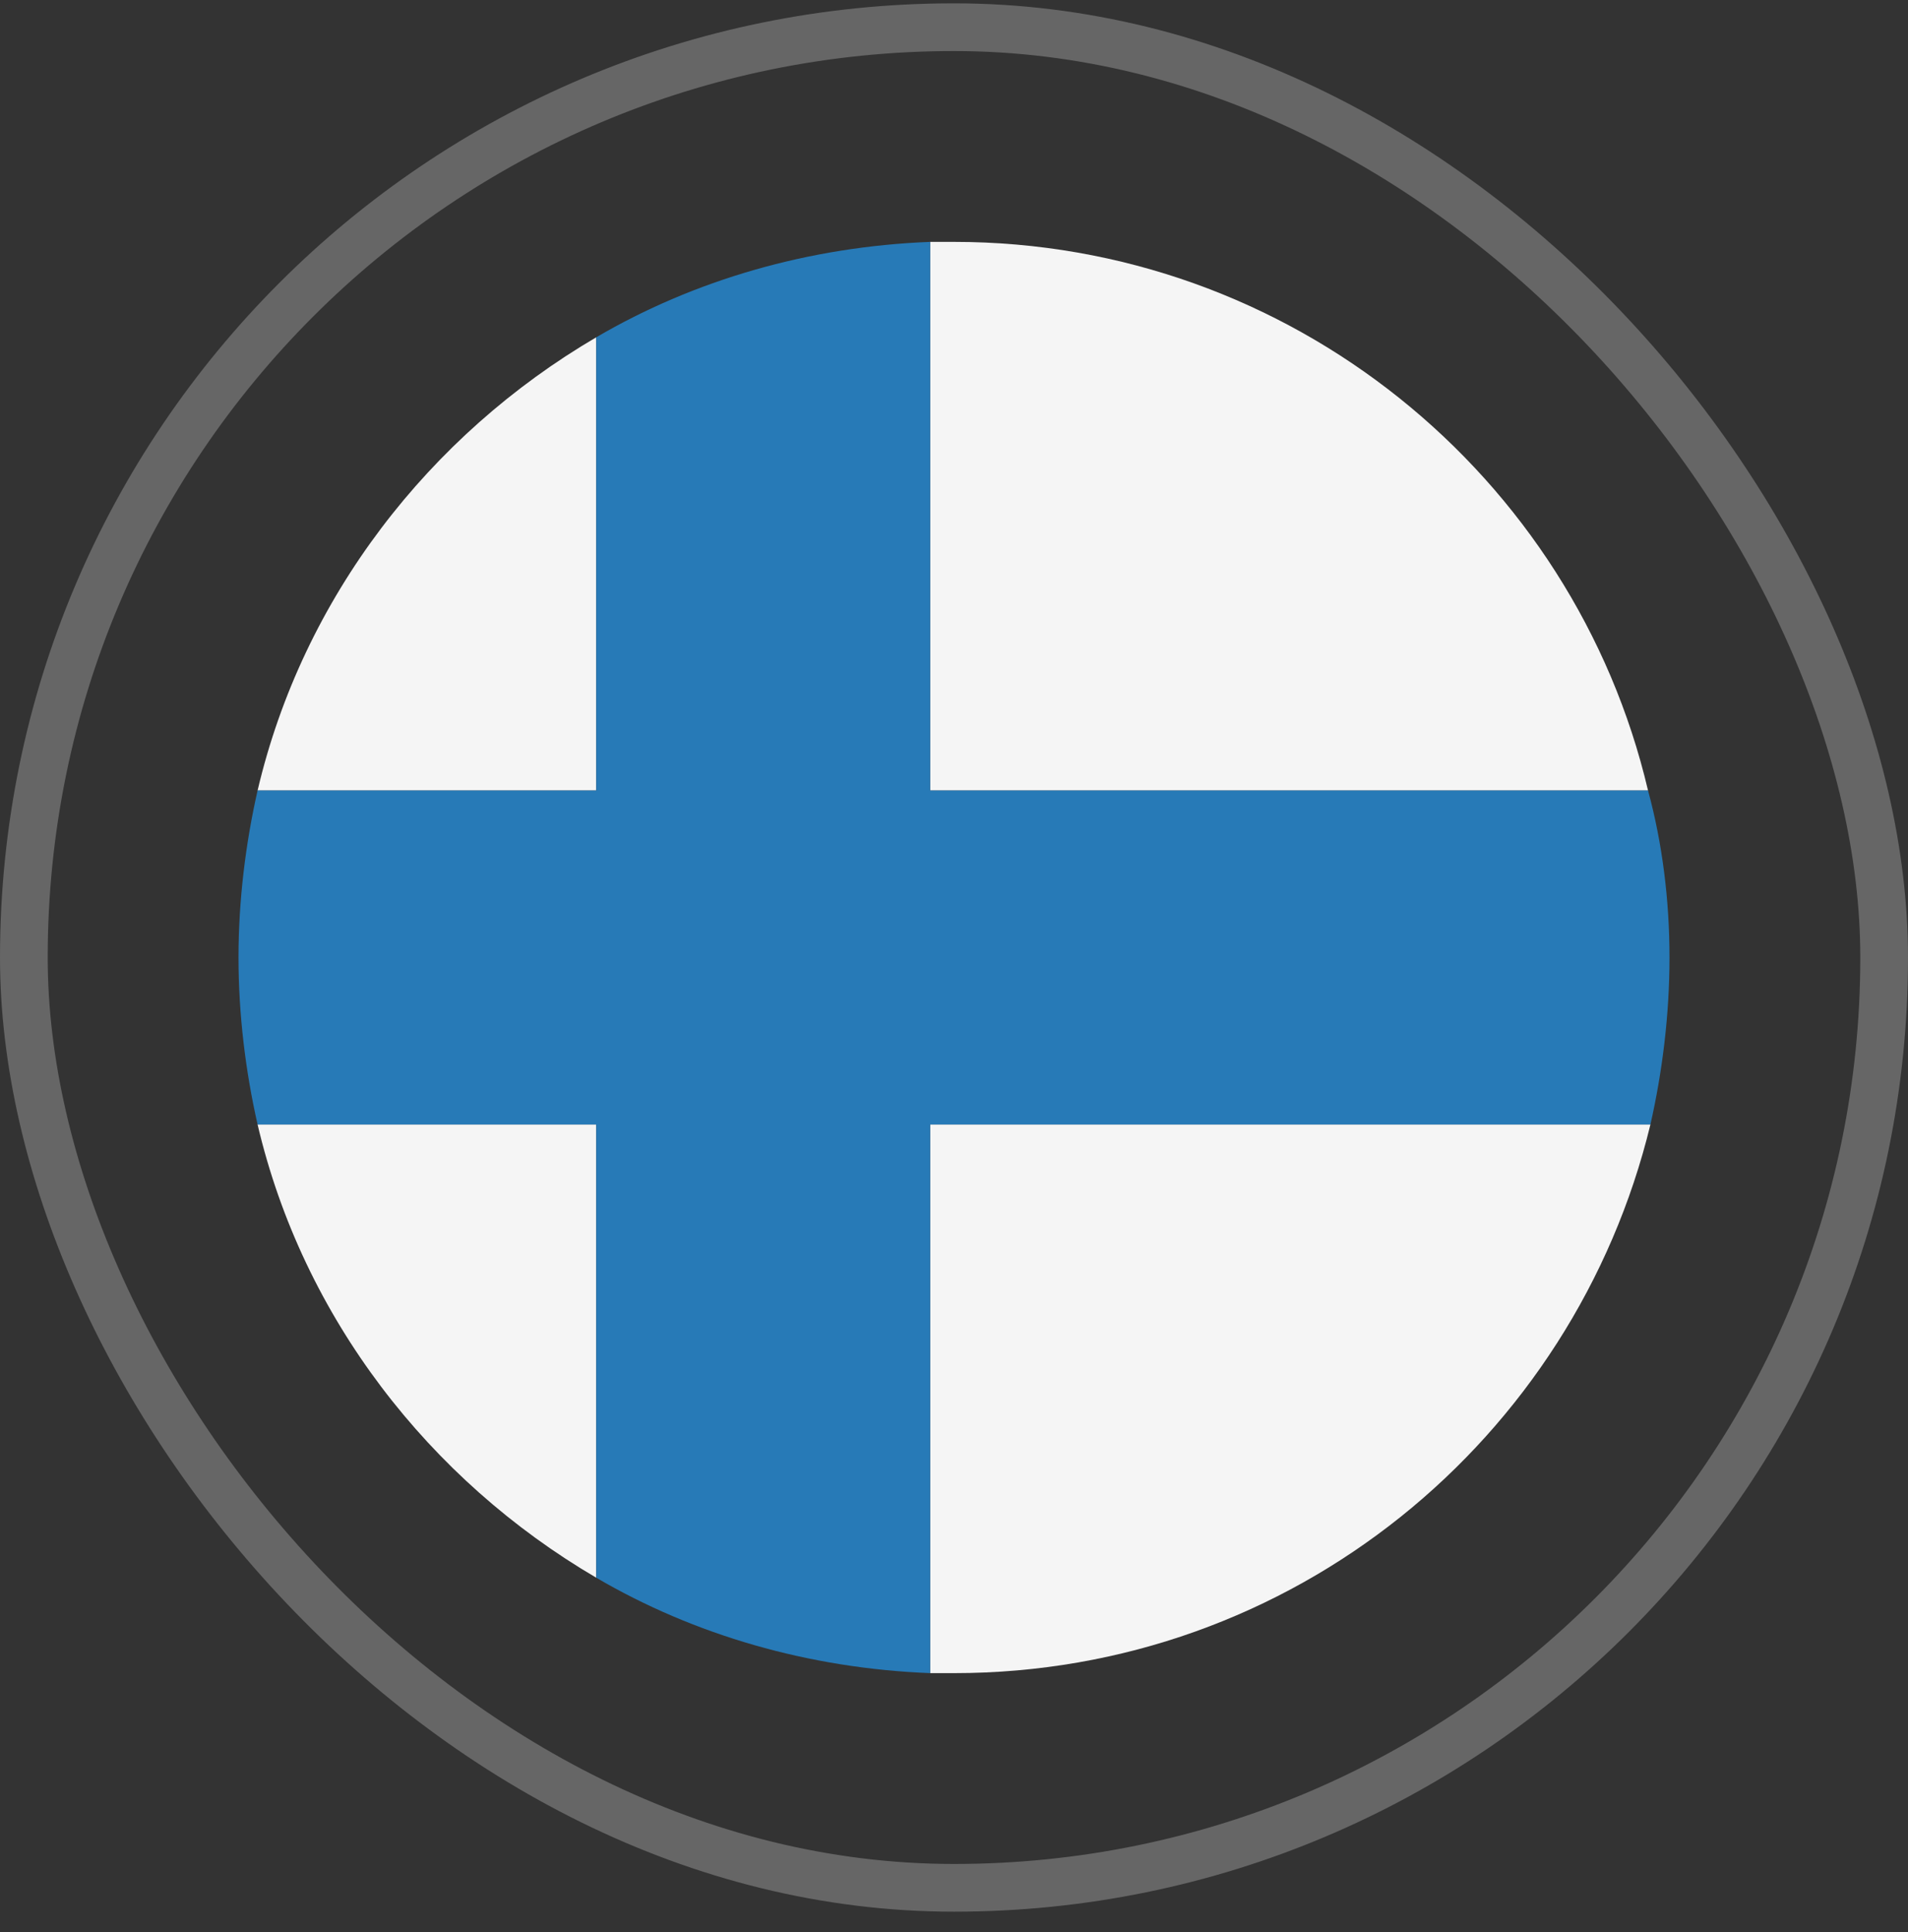
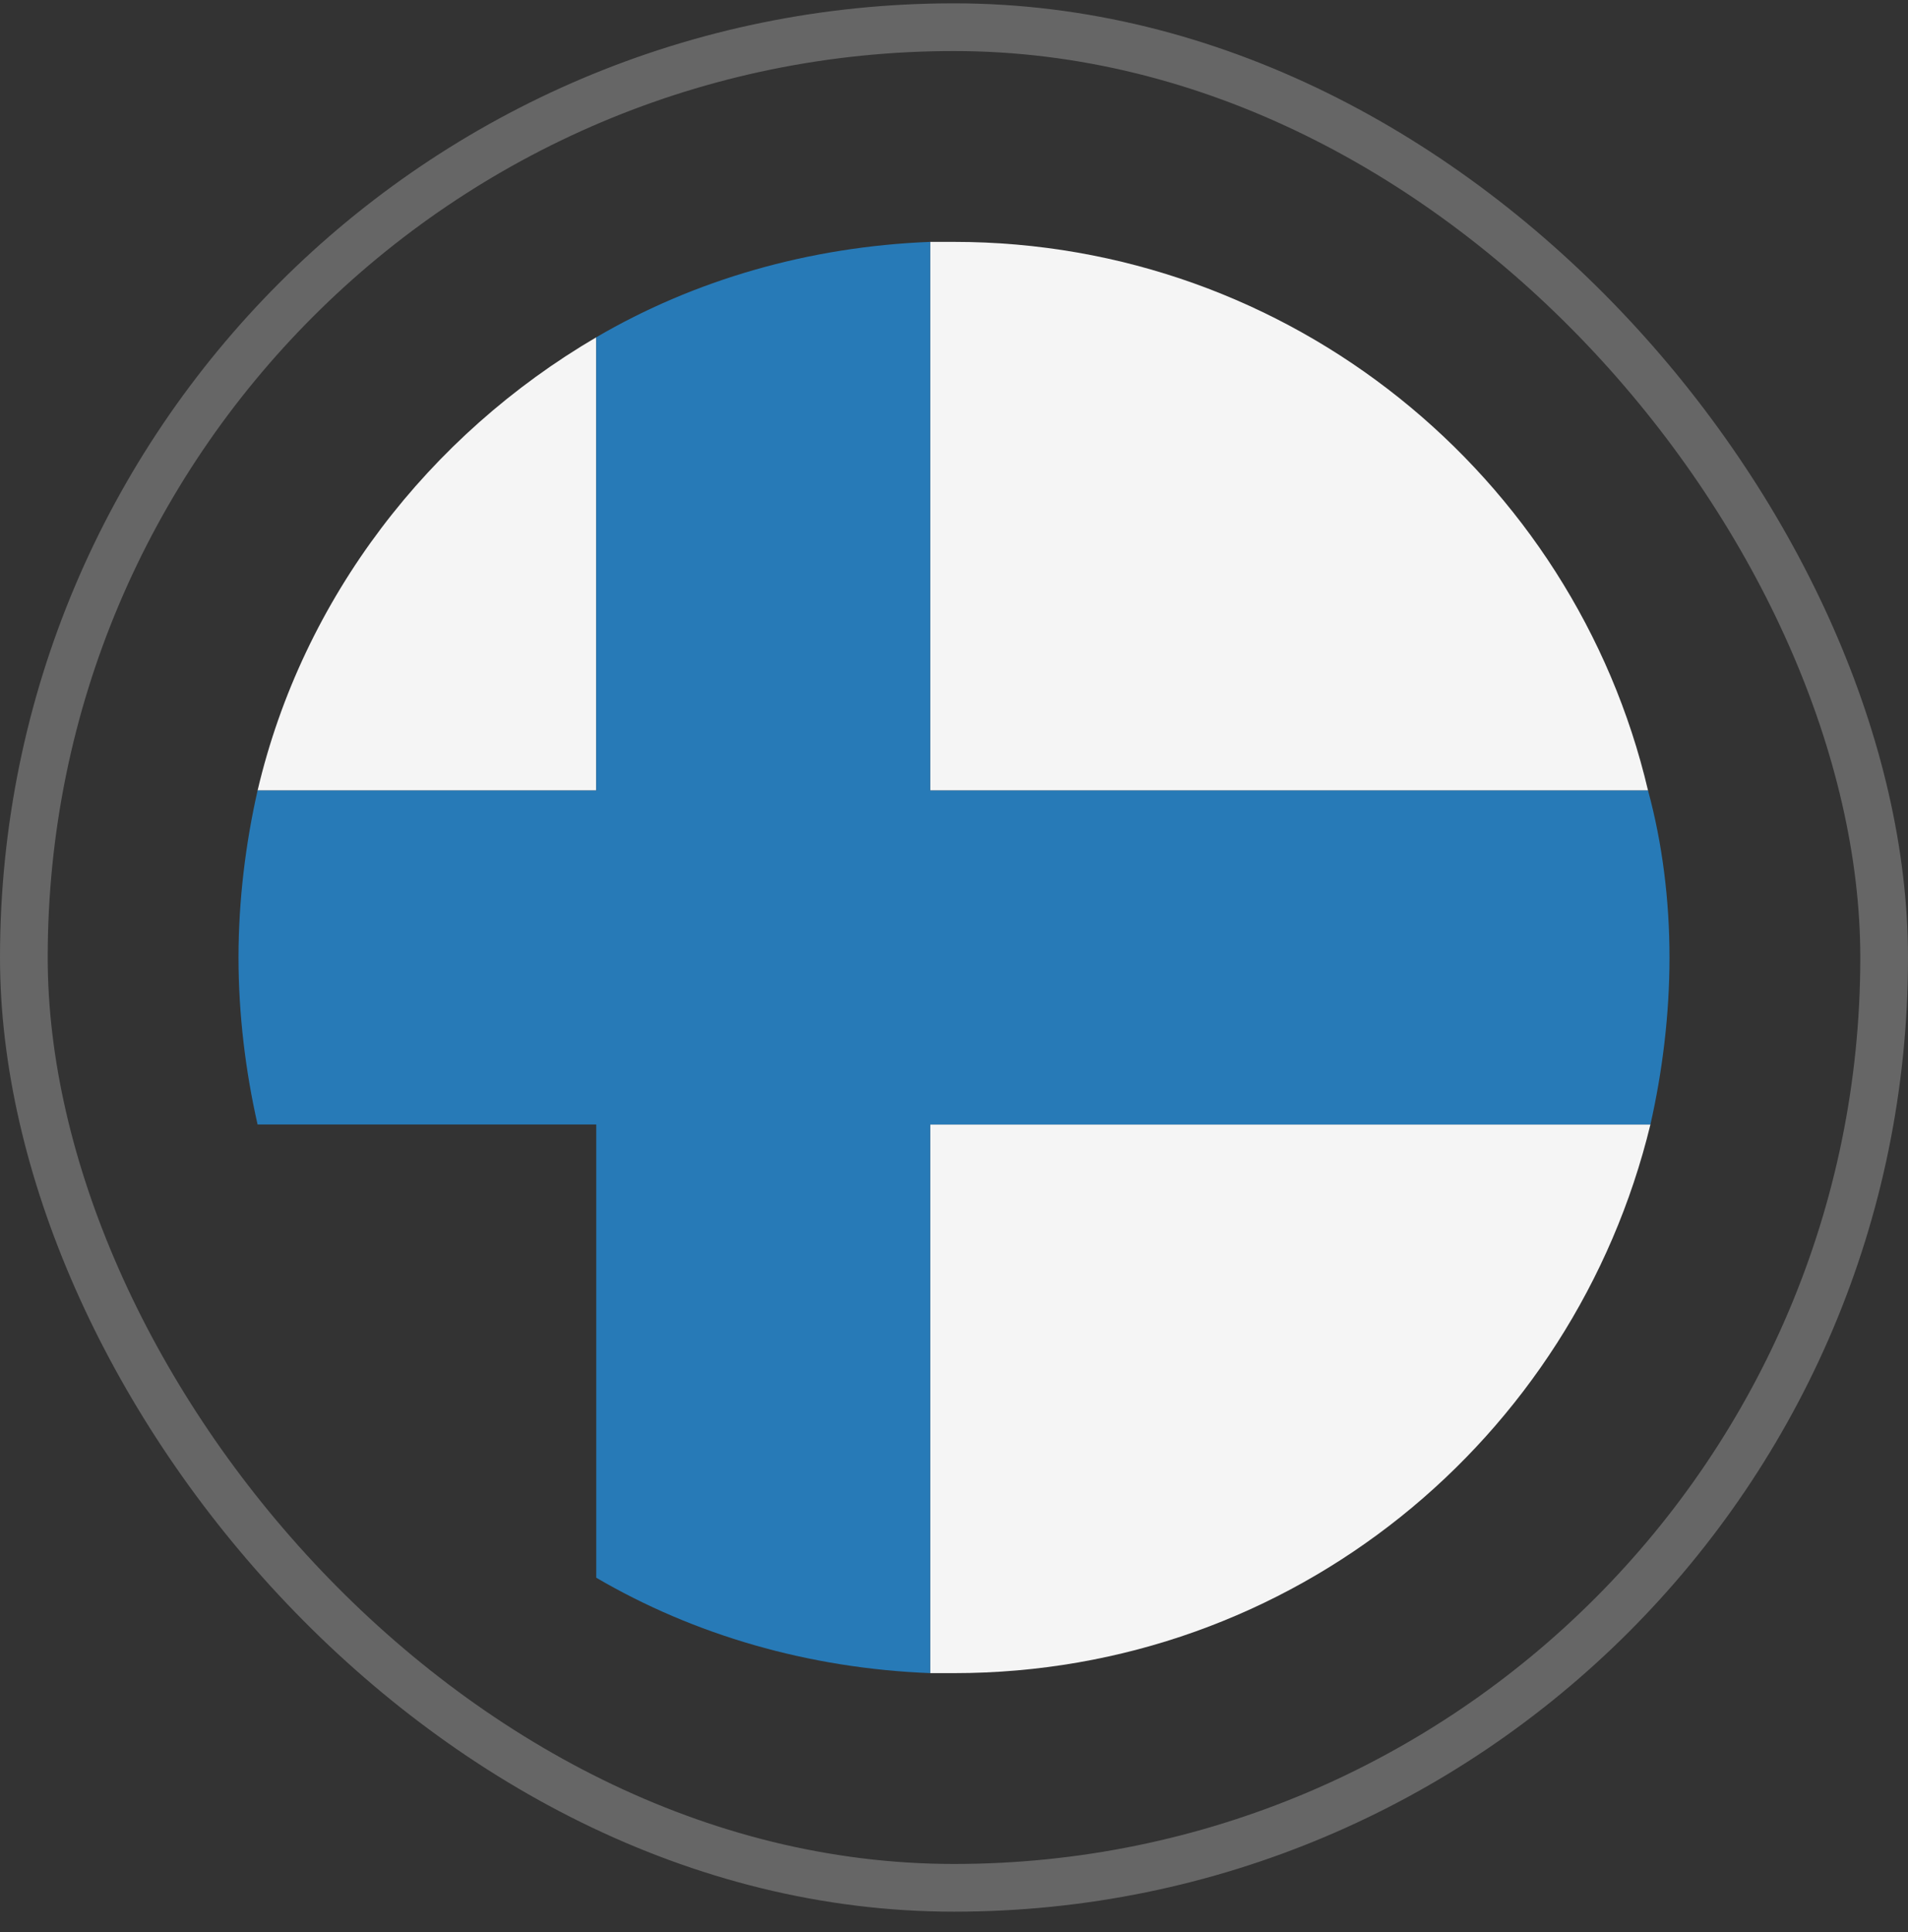
<svg xmlns="http://www.w3.org/2000/svg" width="80" height="81" viewBox="0 0 80 81" fill="none">
  <rect x="0" y="0" width="80" height="81" fill="#333333" stroke="none" />
  <rect x="1" y="1.14" width="78" height="78" rx="39" stroke="white" stroke-opacity="0.25" stroke-width="2" />
  <path d="M69.1 33.14C66 19.94 54.1 10.14 40 10.14H39V33.14H69.1Z" fill="#F5F5F5" />
  <path d="M25 14.14C18 18.24 12.7 25.04 10.8 33.14H25V14.14Z" fill="#F5F5F5" />
-   <path d="M10.8 47.14C12.7 55.24 18 62.04 25 66.14V47.14H10.8Z" fill="#F5F5F5" />
  <path d="M39 70.14H40C54.2 70.14 66 60.34 69.2 47.14H39V70.14Z" fill="#F5F5F5" />
  <path d="M69.1 33.14H39V10.14C33.9 10.34 29.1 11.74 25 14.14V33.14H10.8C10.3 35.34 10 37.74 10 40.14C10 42.54 10.3 44.94 10.8 47.14H25V66.14C29.1 68.54 33.9 69.94 39 70.14V47.14H69.2C69.7 44.94 70 42.54 70 40.14C70 37.74 69.7 35.34 69.1 33.14Z" fill="#277AB7" />
</svg>